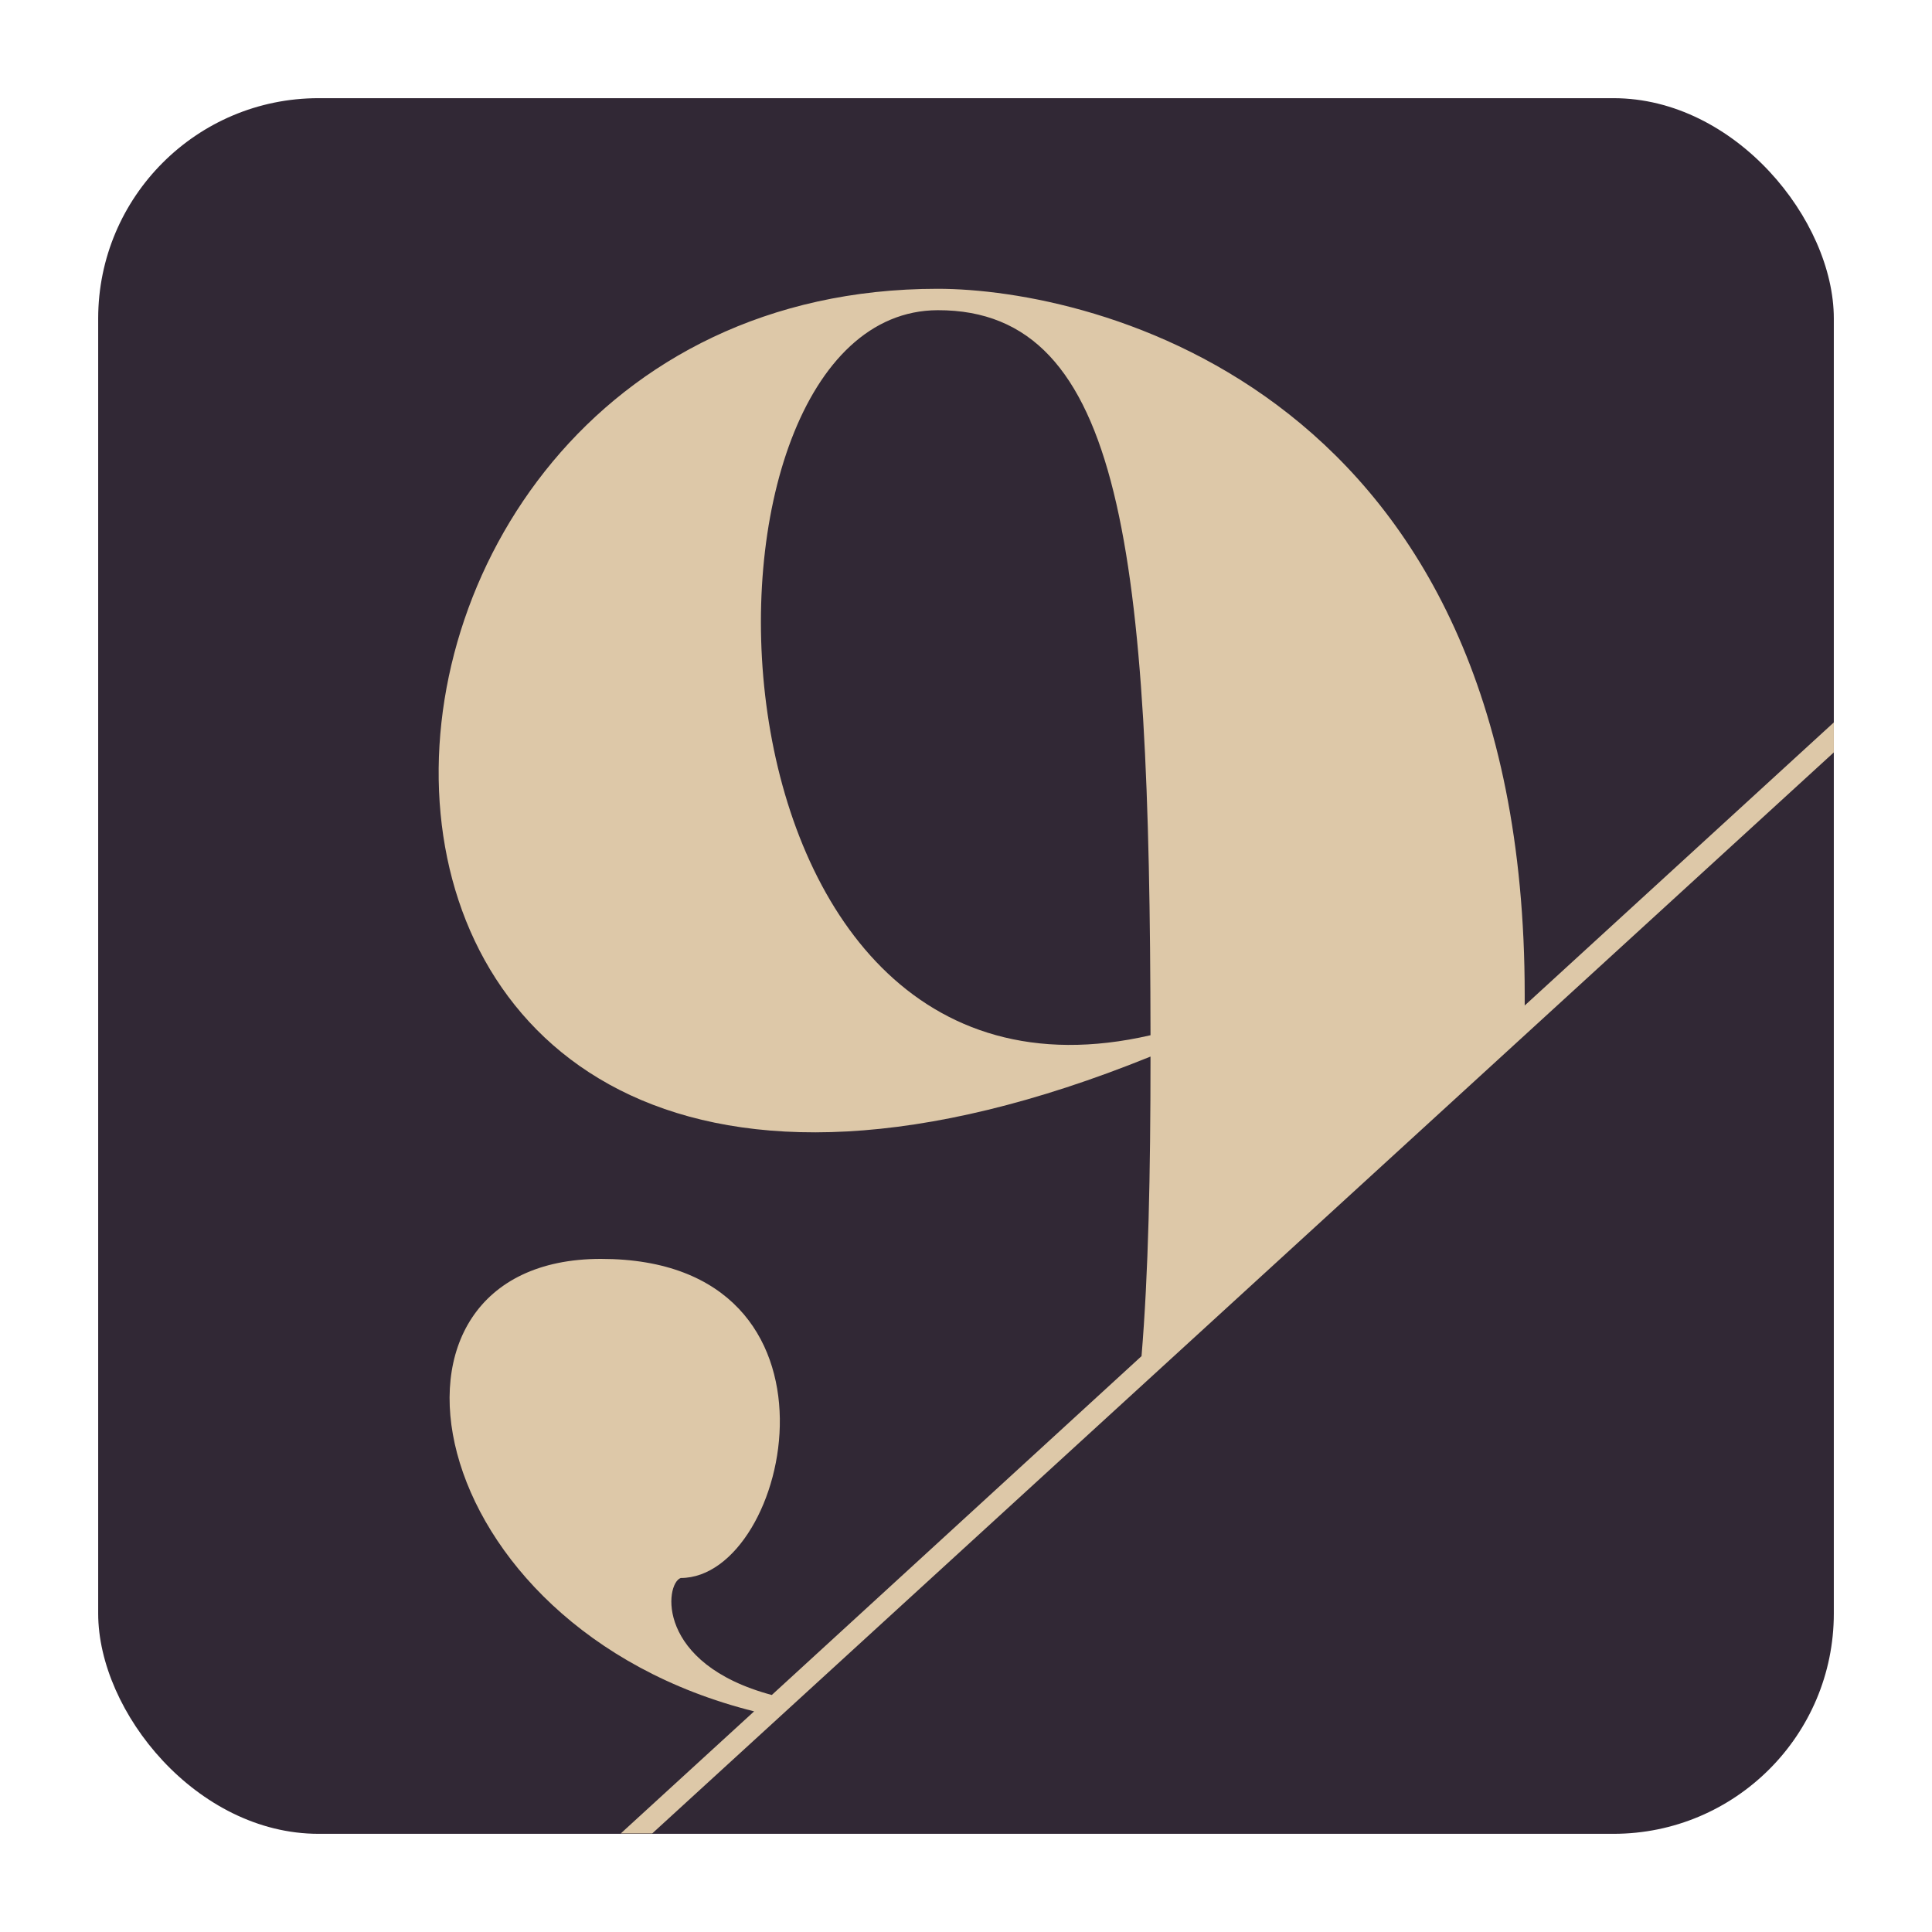
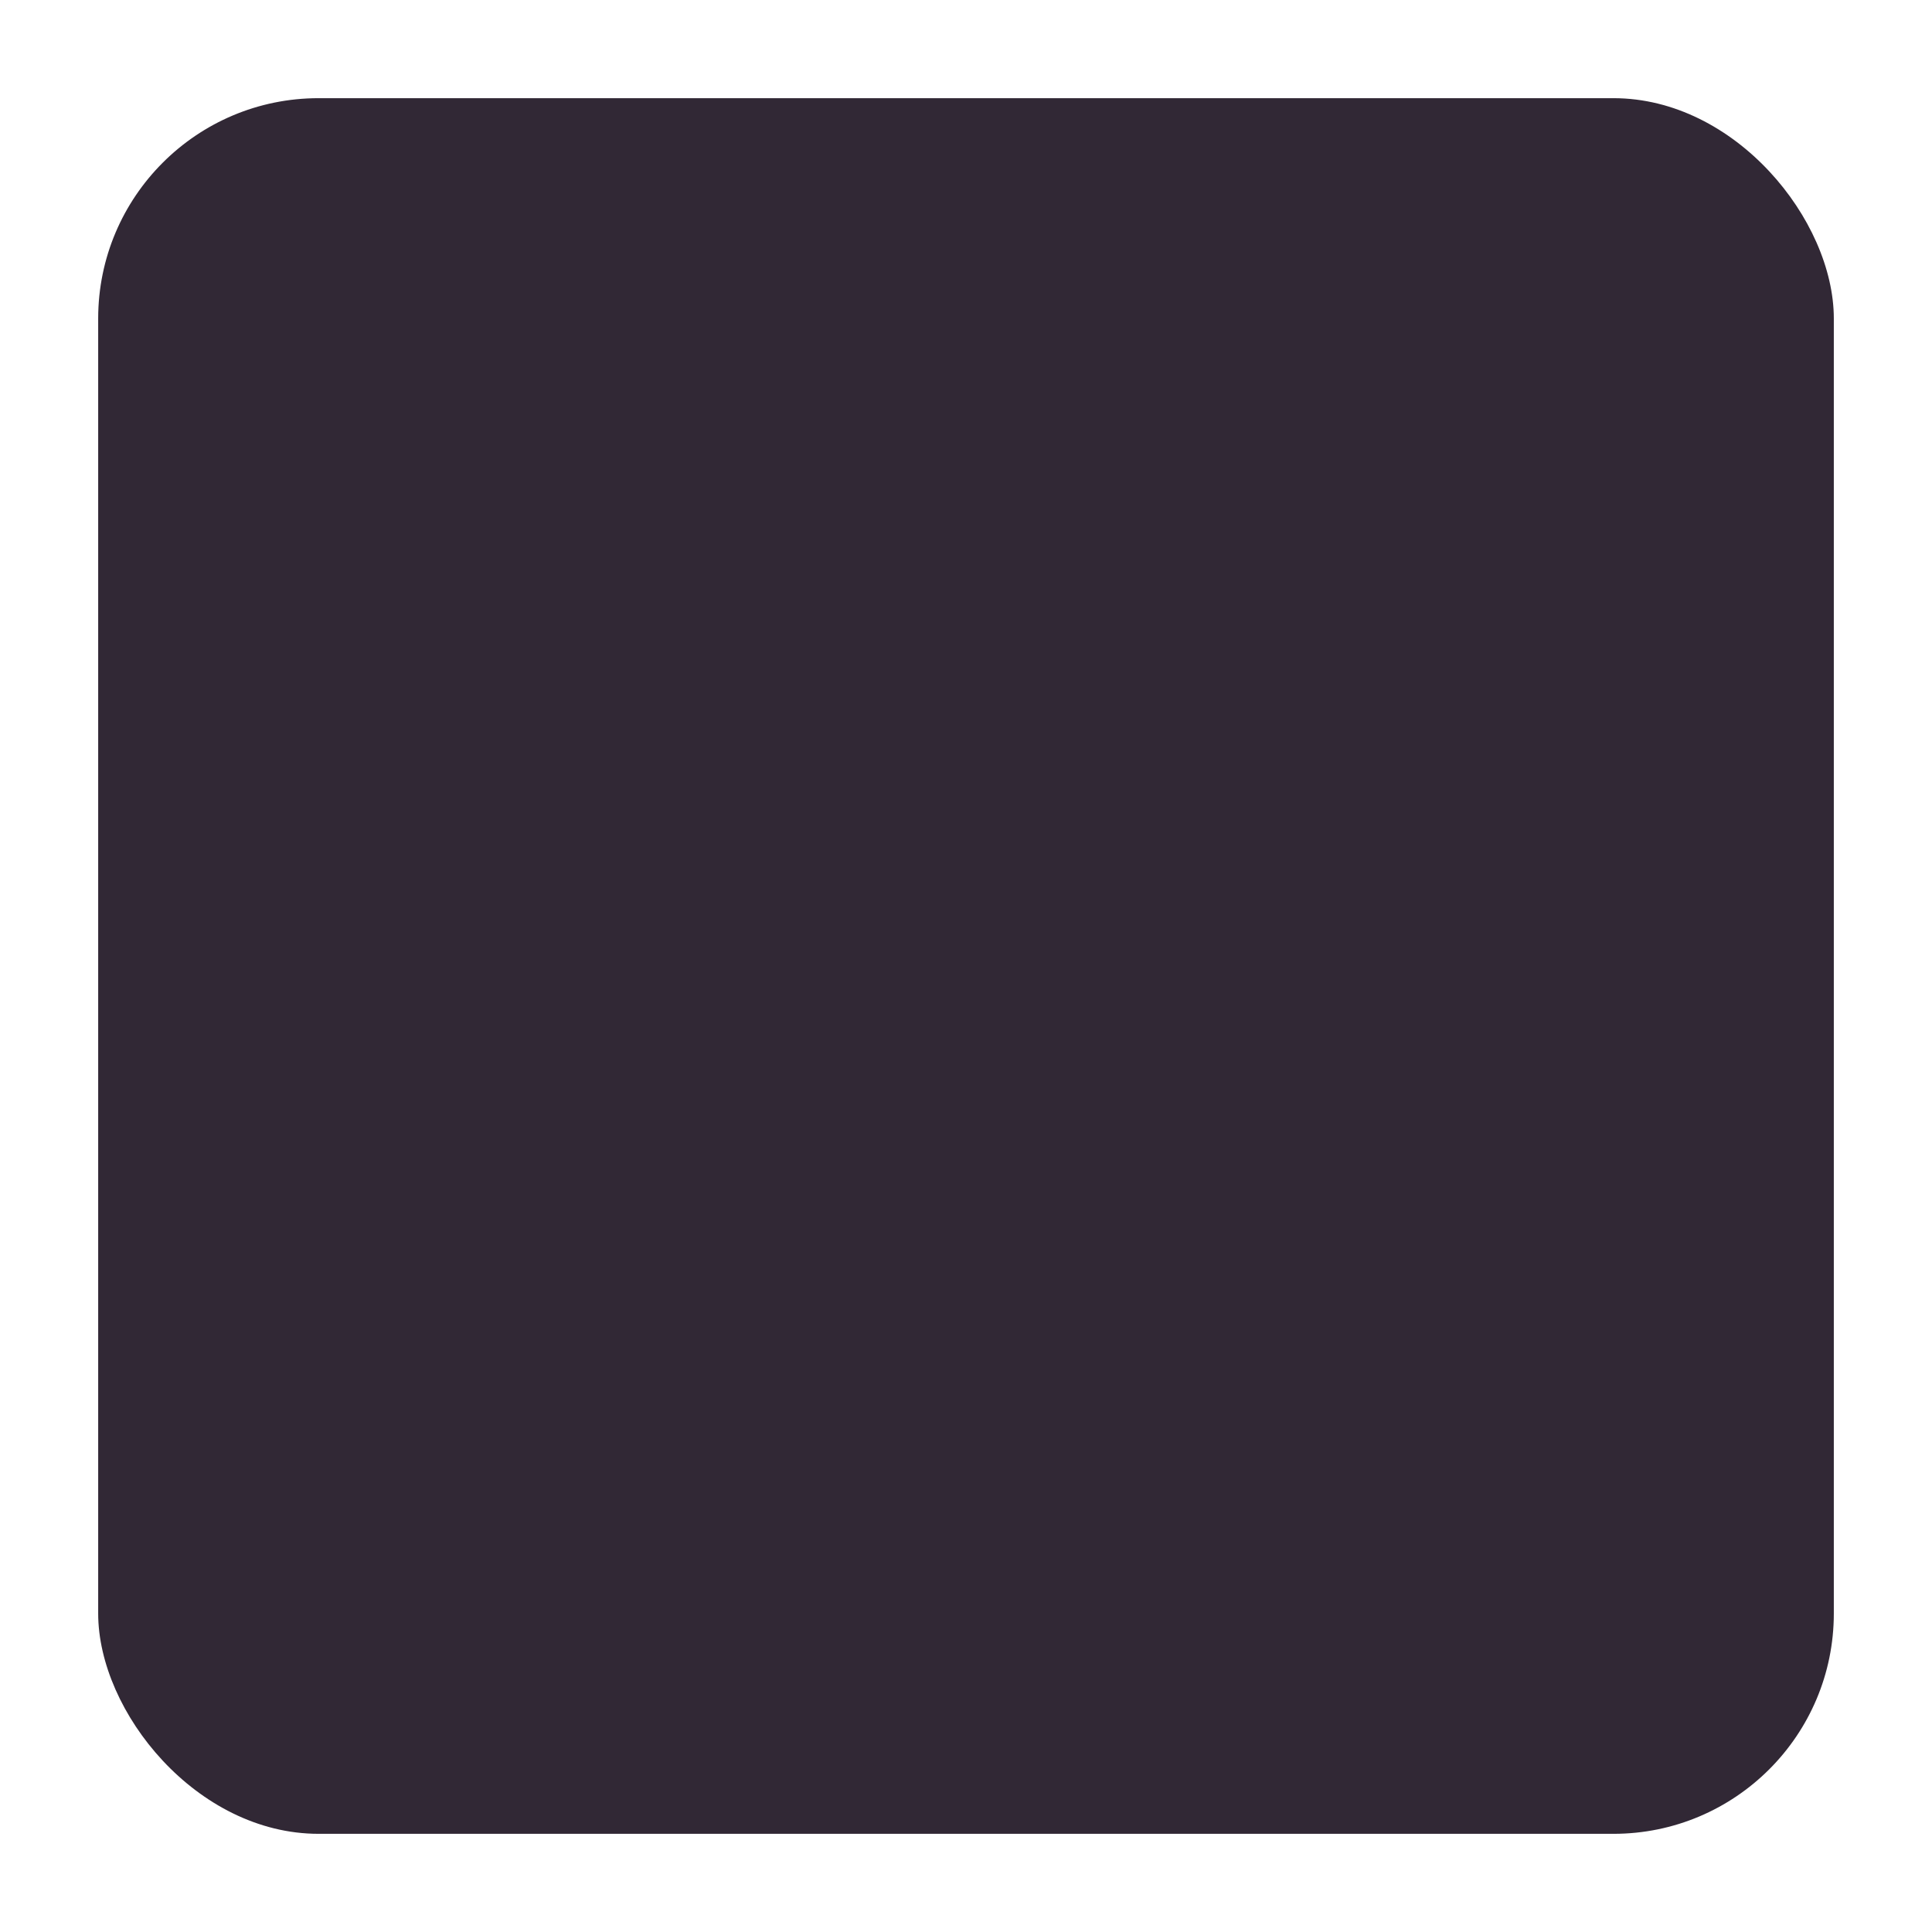
<svg xmlns="http://www.w3.org/2000/svg" id="Calque_1" data-name="Calque 1" viewBox="0 0 269 269">
  <defs>
    <style>.cls-1{fill:none;}.cls-2{fill:#312835;}.cls-3{clip-path:url(#clip-path);}.cls-4{fill:#ddc8a8;}</style>
    <clipPath id="clip-path">
-       <rect class="cls-1" x="13.67" y="13.67" width="241.66" height="241.66" />
-     </clipPath>
+       </clipPath>
  </defs>
  <title>logoPlan de travail 13 copie 5Typo</title>
  <rect class="cls-2" x="13.67" y="13.67" width="241.66" height="241.66" rx="30.68" />
  <g class="cls-3">
    <path class="cls-4" d="M212.29,140v-1.54c0-84.42-60.25-98.25-81.73-98.25-95,0-99.46,159.21,29.63,106.9,0,16.5-.3,30.3-1.25,41.71L107.46,236c-16.2-4.35-14.9-15.49-12.68-16.29,15.32,0,25.18-44.43-11.11-44.43-34.74,0-25.77,51.22,21.33,63l-18.57,17h4.38l214-195.79.06-4.27ZM130.56,43.19c25.92-.06,29.54,34.07,29.63,100.95C95,159.19,93.06,43.31,130.56,43.19Z" />
  </g>
</svg>